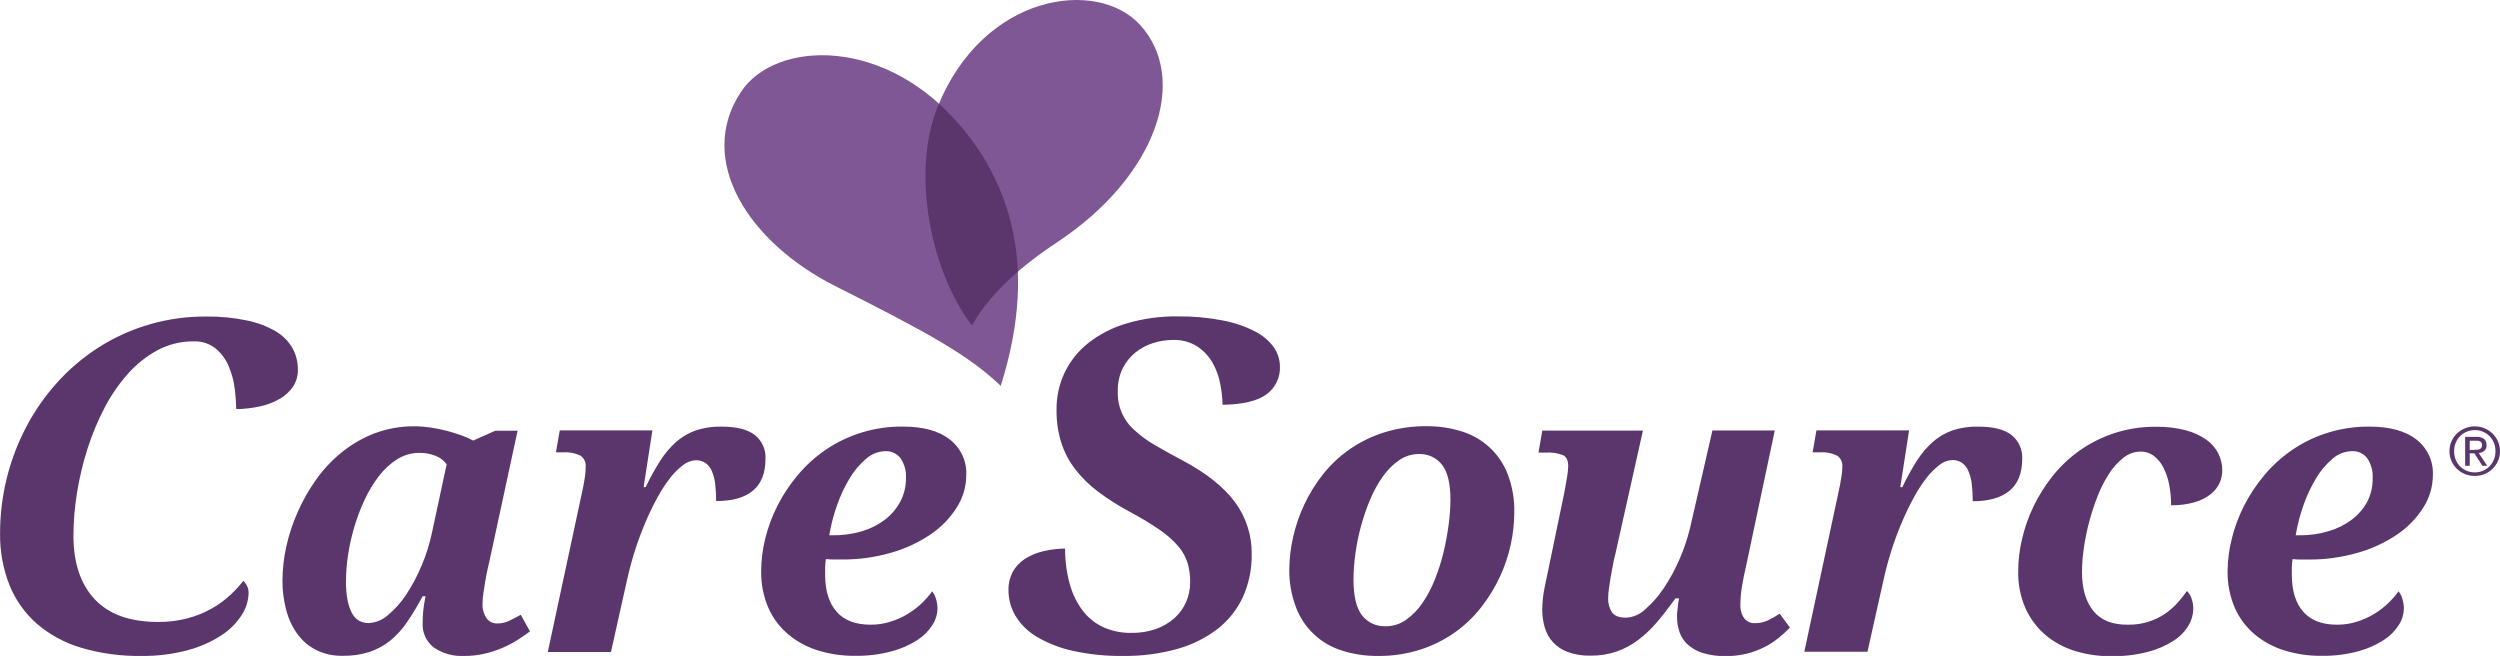
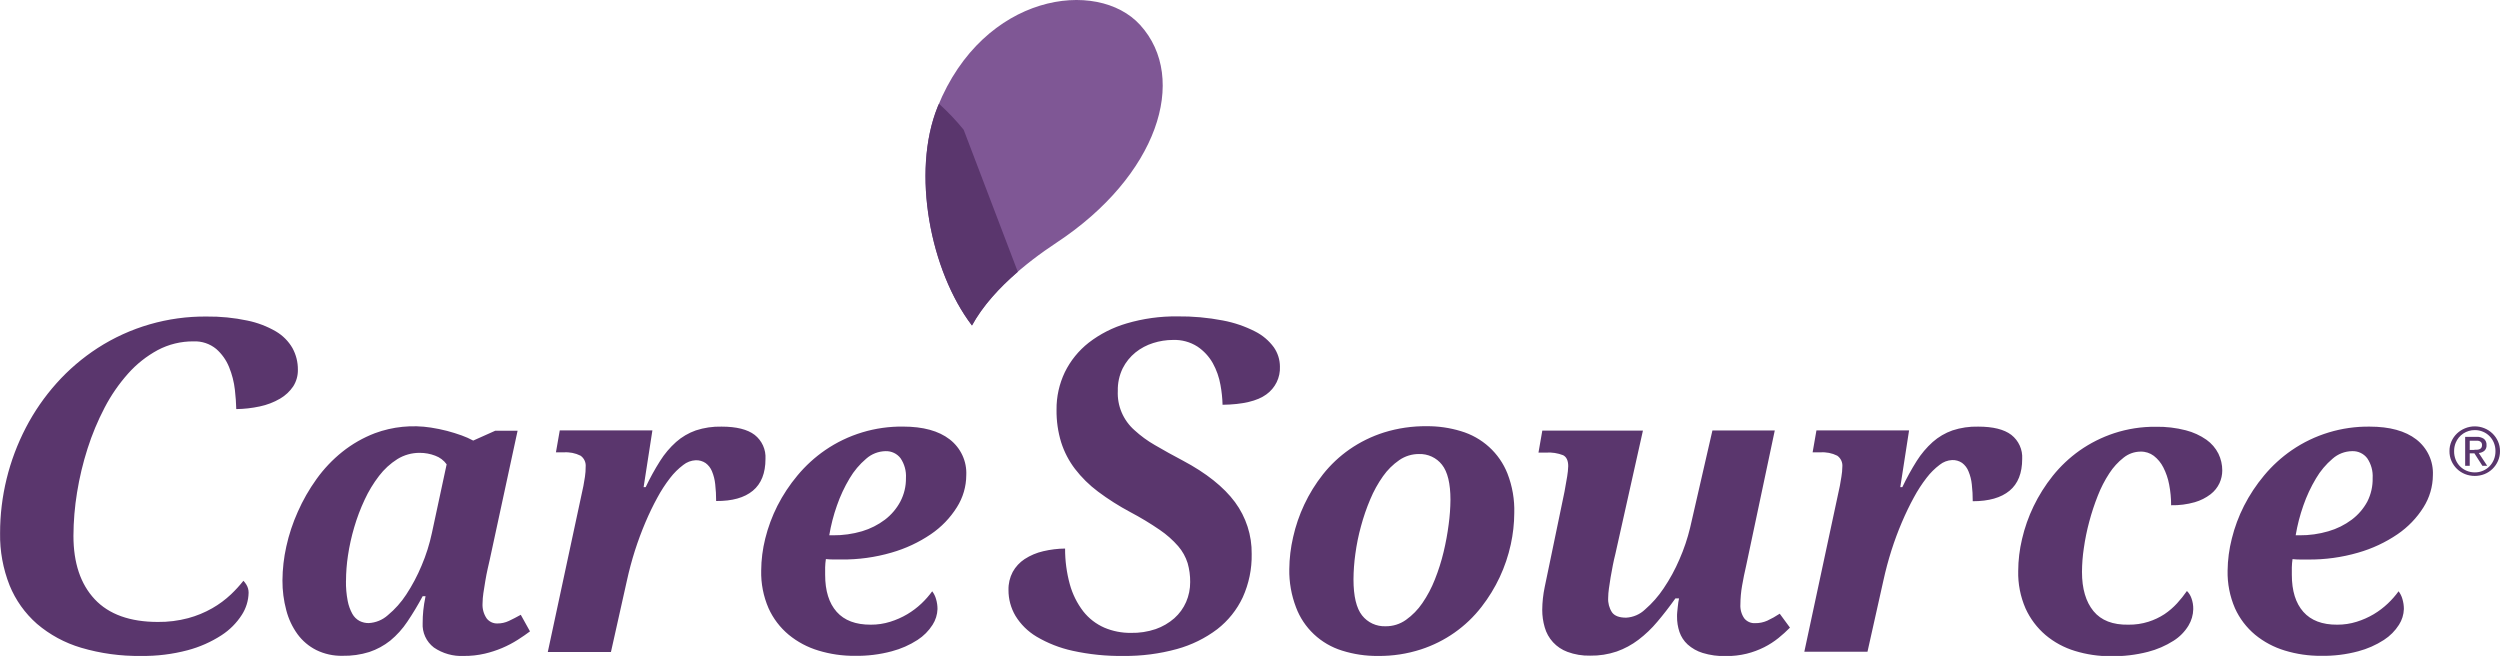
<svg xmlns="http://www.w3.org/2000/svg" width="202" height="53" viewBox="0 0 202 53" fill="none">
  <g clip-path="url(#clip0_946_1194)">
    <path d="M75.766 8.622C73.617 13.941 75.189 21.906 78.537 26.295C79.979 23.64 82.81 21.294 85.383 19.597C93.506 14.235 96.08 6.359 92.12 2.013C88.66 -1.783 79.468 -0.547 75.766 8.622Z" fill="#7F5795" />
-     <path d="M59.87 7.426C56.22 12.932 60.465 19.584 67.503 23.123C75.009 26.898 78.274 28.708 80.859 31.177C84.158 20.747 81.005 14.354 77.865 10.491C71.707 2.872 62.648 3.215 59.87 7.426Z" fill="#7F5795" />
-     <path d="M77.865 10.485C77.256 9.735 76.59 9.032 75.871 8.384C75.837 8.466 75.796 8.546 75.762 8.632C73.614 13.95 75.186 21.915 78.534 26.304C79.393 24.726 80.745 23.246 82.239 21.964C82.103 17.767 80.565 13.731 77.865 10.485Z" fill="#5A366D" />
+     <path d="M77.865 10.485C77.256 9.735 76.59 9.032 75.871 8.384C75.837 8.466 75.796 8.546 75.762 8.632C73.614 13.95 75.186 21.915 78.534 26.304C79.393 24.726 80.745 23.246 82.239 21.964Z" fill="#5A366D" />
    <path d="M16.693 25.576C13.568 25.548 10.505 26.434 7.891 28.121C6.662 28.918 5.546 29.872 4.573 30.96C3.598 32.049 2.765 33.254 2.093 34.547C0.721 37.186 0.006 40.109 0.006 43.075C-0.018 44.519 0.243 45.953 0.775 47.299C1.259 48.489 2.016 49.553 2.986 50.406C4.023 51.29 5.238 51.948 6.551 52.336C8.121 52.799 9.753 53.023 11.391 53C12.663 53.018 13.932 52.863 15.161 52.538C16.131 52.281 17.053 51.874 17.893 51.33C18.555 50.903 19.116 50.341 19.539 49.681C19.884 49.148 20.073 48.531 20.088 47.898C20.091 47.663 20.026 47.432 19.902 47.231C19.834 47.123 19.756 47.02 19.669 46.926C19.361 47.313 19.027 47.679 18.668 48.021C18.21 48.453 17.703 48.83 17.155 49.143C16.542 49.494 15.885 49.764 15.201 49.948C14.404 50.159 13.581 50.262 12.755 50.253C10.514 50.253 8.796 49.642 7.652 48.418C6.508 47.195 5.934 45.488 5.934 43.295C5.939 42.121 6.036 40.949 6.226 39.79C6.42 38.588 6.704 37.402 7.075 36.242C7.438 35.104 7.898 33.999 8.452 32.938C8.967 31.947 9.604 31.023 10.349 30.186C11.028 29.421 11.837 28.78 12.74 28.289C13.629 27.818 14.623 27.575 15.633 27.583C16.301 27.554 16.957 27.772 17.471 28.195C17.926 28.595 18.281 29.095 18.507 29.654C18.748 30.241 18.906 30.859 18.978 31.489C19.043 32.051 19.08 32.578 19.09 33.055C19.727 33.047 20.361 32.975 20.984 32.841C21.564 32.721 22.12 32.508 22.63 32.211C23.056 31.963 23.42 31.623 23.694 31.216C23.948 30.814 24.078 30.348 24.069 29.874C24.075 29.262 23.924 28.659 23.629 28.121C23.308 27.567 22.848 27.105 22.292 26.778C21.577 26.363 20.798 26.067 19.985 25.901C18.904 25.672 17.799 25.564 16.693 25.576ZM37.472 53C36.614 53.042 35.766 52.803 35.06 52.321C34.757 52.089 34.515 51.788 34.357 51.443C34.199 51.098 34.128 50.72 34.151 50.342C34.151 49.996 34.167 49.654 34.201 49.324C34.235 48.993 34.294 48.608 34.384 48.174H34.151C33.774 48.881 33.36 49.569 32.911 50.235C32.53 50.809 32.065 51.324 31.532 51.764C31.026 52.166 30.453 52.477 29.839 52.682C29.137 52.901 28.404 53.004 27.668 52.988C26.936 53.004 26.21 52.845 25.554 52.523C24.954 52.221 24.436 51.782 24.041 51.244C23.62 50.662 23.312 50.007 23.133 49.314C22.921 48.524 22.817 47.709 22.822 46.892C22.829 45.973 22.933 45.058 23.133 44.161C23.345 43.195 23.657 42.253 24.063 41.35C24.473 40.421 24.979 39.537 25.573 38.71C26.162 37.886 26.863 37.147 27.656 36.511C28.45 35.876 29.339 35.368 30.291 35.003C31.732 34.47 33.288 34.313 34.809 34.547C35.251 34.615 35.69 34.705 36.123 34.816C36.537 34.927 36.931 35.049 37.305 35.184C37.625 35.298 37.936 35.437 38.235 35.599L40.021 34.801H41.822L39.571 45.225C39.528 45.408 39.472 45.653 39.404 45.959C39.335 46.265 39.272 46.588 39.215 46.929C39.156 47.271 39.103 47.602 39.056 47.926C39.017 48.192 38.995 48.461 38.991 48.73C38.959 49.168 39.075 49.604 39.323 49.969C39.423 50.099 39.554 50.203 39.703 50.274C39.852 50.345 40.016 50.38 40.182 50.376C40.503 50.379 40.821 50.31 41.112 50.174C41.403 50.037 41.726 49.871 42.079 49.675L42.823 51.015C42.536 51.231 42.211 51.456 41.847 51.688C41.029 52.211 40.126 52.591 39.177 52.813C38.618 52.943 38.046 53.006 37.472 53ZM27.954 46.935C27.944 47.476 27.991 48.018 28.093 48.55C28.162 48.918 28.289 49.273 28.471 49.602C28.605 49.843 28.806 50.042 29.051 50.174C29.279 50.288 29.531 50.347 29.786 50.345C30.362 50.317 30.91 50.092 31.336 49.709C31.915 49.229 32.416 48.666 32.825 48.039C33.311 47.299 33.726 46.515 34.065 45.699C34.428 44.848 34.707 43.964 34.899 43.059L36.089 37.517C35.859 37.196 35.534 36.951 35.159 36.817C34.764 36.666 34.343 36.589 33.919 36.59C33.279 36.584 32.65 36.76 32.108 37.095C31.537 37.456 31.037 37.915 30.629 38.45C30.17 39.047 29.779 39.692 29.464 40.374C29.125 41.096 28.843 41.843 28.62 42.607C28.399 43.355 28.23 44.117 28.115 44.889C28.013 45.566 27.96 46.25 27.957 46.935H27.954ZM47.322 37.707C47.337 37.536 47.307 37.365 47.235 37.209C47.163 37.054 47.051 36.92 46.91 36.82C46.487 36.608 46.013 36.515 45.539 36.551H44.919L45.229 34.774H52.714L52.004 39.362H52.171C52.515 38.632 52.905 37.924 53.337 37.242C53.693 36.676 54.127 36.161 54.627 35.713C55.092 35.302 55.633 34.985 56.22 34.777C56.891 34.557 57.595 34.454 58.301 34.471C59.502 34.471 60.394 34.693 60.977 35.138C61.269 35.368 61.501 35.665 61.653 36.002C61.805 36.34 61.873 36.708 61.851 37.077C61.851 38.229 61.51 39.087 60.828 39.652C60.146 40.217 59.157 40.493 57.864 40.481C57.866 40.026 57.841 39.572 57.789 39.12C57.753 38.761 57.664 38.41 57.526 38.077C57.42 37.814 57.243 37.586 57.014 37.416C56.779 37.258 56.499 37.178 56.214 37.187C55.846 37.205 55.492 37.339 55.206 37.569C54.805 37.871 54.447 38.226 54.143 38.624C53.755 39.125 53.409 39.657 53.111 40.215C52.774 40.827 52.451 41.495 52.143 42.221C51.835 42.947 51.554 43.705 51.3 44.494C51.048 45.289 50.833 46.094 50.655 46.907L49.365 52.679H44.262L47.139 39.264C47.17 39.08 47.214 38.833 47.263 38.53C47.305 38.257 47.324 37.982 47.322 37.707ZM70.365 50.474C70.897 50.477 71.426 50.397 71.933 50.238C72.416 50.088 72.879 49.883 73.313 49.626C73.724 49.381 74.107 49.092 74.454 48.764C74.773 48.462 75.064 48.131 75.322 47.776C75.465 47.964 75.57 48.176 75.632 48.403C75.711 48.665 75.751 48.937 75.75 49.21C75.735 49.662 75.598 50.101 75.353 50.483C75.042 50.972 74.628 51.39 74.138 51.706C73.498 52.12 72.794 52.43 72.054 52.624C71.078 52.886 70.068 53.009 69.056 52.991C68.065 52.998 67.079 52.854 66.132 52.566C65.252 52.303 64.434 51.868 63.727 51.287C63.027 50.704 62.471 49.972 62.099 49.146C61.683 48.186 61.48 47.15 61.504 46.106C61.509 45.233 61.62 44.363 61.832 43.515C62.059 42.599 62.389 41.711 62.815 40.867C63.26 39.994 63.803 39.173 64.433 38.42C65.081 37.64 65.834 36.951 66.672 36.373C68.518 35.106 70.72 34.44 72.969 34.468C74.587 34.468 75.843 34.812 76.736 35.502C77.177 35.843 77.529 36.284 77.762 36.788C77.995 37.291 78.103 37.842 78.075 38.395C78.072 39.312 77.808 40.209 77.316 40.986C76.776 41.847 76.062 42.589 75.217 43.163C74.242 43.826 73.164 44.329 72.026 44.653C70.718 45.033 69.36 45.22 67.996 45.207H67.376C67.16 45.207 66.945 45.195 66.731 45.173C66.697 45.392 66.678 45.612 66.672 45.834V46.445C66.672 47.738 66.982 48.734 67.602 49.434C68.222 50.133 69.143 50.48 70.365 50.474ZM71.555 36.453C70.975 36.464 70.418 36.681 69.986 37.065C69.453 37.517 69 38.055 68.647 38.655C68.231 39.35 67.888 40.085 67.624 40.848C67.347 41.63 67.14 42.435 67.004 43.252H67.314C68.106 43.259 68.895 43.148 69.655 42.925C70.323 42.725 70.951 42.408 71.506 41.989C72.02 41.596 72.443 41.098 72.746 40.53C73.055 39.941 73.212 39.285 73.201 38.621C73.235 38.056 73.082 37.496 72.764 37.025C72.624 36.841 72.441 36.693 72.23 36.593C72.02 36.494 71.788 36.446 71.555 36.453ZM86.059 44.323C85.467 44.33 84.877 44.402 84.301 44.537C83.763 44.659 83.252 44.874 82.791 45.173C82.389 45.437 82.058 45.794 81.827 46.213C81.591 46.662 81.474 47.163 81.486 47.669C81.481 48.403 81.676 49.126 82.05 49.761C82.471 50.449 83.055 51.025 83.752 51.44C84.652 51.972 85.633 52.358 86.657 52.581C88.009 52.879 89.391 53.02 90.775 53C92.233 53.016 93.686 52.829 95.091 52.443C96.272 52.119 97.379 51.575 98.352 50.841C99.236 50.155 99.942 49.272 100.414 48.265C100.912 47.163 101.158 45.967 101.136 44.76C101.157 43.257 100.684 41.788 99.788 40.573C98.882 39.349 97.459 38.215 95.559 37.208C94.796 36.807 94.042 36.389 93.299 35.954C92.711 35.617 92.163 35.215 91.665 34.758C91.216 34.362 90.863 33.872 90.63 33.324C90.397 32.776 90.291 32.183 90.319 31.59C90.302 30.956 90.438 30.327 90.716 29.755C90.965 29.261 91.317 28.826 91.748 28.476C92.172 28.137 92.657 27.879 93.178 27.717C93.694 27.553 94.232 27.468 94.774 27.467C95.474 27.441 96.164 27.627 96.752 28.002C97.266 28.347 97.69 28.806 97.993 29.341C98.296 29.89 98.506 30.484 98.613 31.1C98.712 31.63 98.769 32.167 98.783 32.706C100.411 32.685 101.598 32.4 102.318 31.871C102.675 31.614 102.963 31.275 103.155 30.882C103.347 30.489 103.437 30.056 103.418 29.62C103.416 29.065 103.246 28.524 102.929 28.066C102.534 27.525 102.014 27.084 101.412 26.782C100.594 26.364 99.719 26.065 98.814 25.895C97.598 25.66 96.361 25.549 95.122 25.564C93.74 25.549 92.363 25.74 91.038 26.13C89.926 26.454 88.886 26.982 87.972 27.687C87.155 28.328 86.495 29.142 86.04 30.07C85.586 31.02 85.356 32.059 85.368 33.11C85.356 34.001 85.482 34.889 85.743 35.743C85.988 36.514 86.365 37.238 86.856 37.884C87.388 38.577 88.014 39.194 88.716 39.719C89.542 40.337 90.415 40.891 91.327 41.377C92.15 41.811 92.947 42.292 93.714 42.818C94.264 43.192 94.763 43.634 95.199 44.133C95.545 44.534 95.804 45 95.962 45.503C96.103 46.001 96.172 46.516 96.166 47.033C96.169 47.586 96.058 48.133 95.838 48.642C95.62 49.143 95.294 49.592 94.883 49.957C94.443 50.341 93.933 50.638 93.379 50.831C92.734 51.049 92.055 51.152 91.373 51.137C90.635 51.145 89.903 51 89.225 50.712C88.559 50.419 87.976 49.968 87.529 49.4C87.026 48.745 86.657 48 86.44 47.207C86.183 46.267 86.055 45.297 86.059 44.323ZM104.175 45.99C104.183 45.117 104.287 44.247 104.485 43.396C104.687 42.492 104.989 41.612 105.384 40.772C105.792 39.902 106.3 39.081 106.897 38.325C107.507 37.555 108.228 36.877 109.036 36.312C109.891 35.719 110.832 35.257 111.827 34.942C112.947 34.594 114.116 34.423 115.29 34.437C116.22 34.431 117.145 34.565 118.034 34.835C118.884 35.085 119.666 35.523 120.319 36.116C120.971 36.709 121.478 37.442 121.801 38.258C122.198 39.278 122.386 40.367 122.353 41.46C122.348 42.31 122.253 43.158 122.071 43.989C121.674 45.819 120.869 47.539 119.714 49.024C118.472 50.635 116.764 51.837 114.816 52.471C113.697 52.834 112.524 53.013 111.346 53C110.36 53.011 109.378 52.865 108.438 52.569C107.588 52.306 106.811 51.853 106.166 51.247C105.521 50.641 105.025 49.897 104.718 49.073C104.342 48.088 104.157 47.042 104.175 45.99ZM111.957 50.602C112.546 50.609 113.122 50.428 113.6 50.088C114.119 49.718 114.567 49.261 114.924 48.736C115.335 48.138 115.675 47.496 115.938 46.822C116.226 46.1 116.461 45.359 116.642 44.604C116.82 43.865 116.957 43.116 117.054 42.362C117.143 41.706 117.191 41.045 117.197 40.383C117.197 39.068 116.968 38.123 116.512 37.548C116.293 37.269 116.01 37.045 115.687 36.895C115.363 36.745 115.009 36.673 114.651 36.685C114.084 36.683 113.529 36.854 113.064 37.175C112.551 37.529 112.106 37.97 111.749 38.478C111.337 39.06 110.99 39.686 110.717 40.343C110.417 41.052 110.166 41.779 109.967 42.521C109.764 43.258 109.612 44.007 109.511 44.763C109.416 45.441 109.367 46.125 109.362 46.809C109.362 48.167 109.593 49.14 110.056 49.727C110.28 50.012 110.569 50.239 110.9 50.392C111.23 50.544 111.593 50.616 111.957 50.602ZM135.505 49.804C135.505 49.706 135.505 49.593 135.52 49.461C135.536 49.33 135.545 49.195 135.561 49.054C135.576 48.914 135.595 48.779 135.61 48.654C135.624 48.551 135.644 48.449 135.669 48.348H135.375C134.879 49.043 134.391 49.673 133.911 50.238C133.459 50.779 132.946 51.269 132.383 51.697C131.852 52.1 131.261 52.419 130.631 52.642C129.94 52.875 129.213 52.988 128.482 52.976C127.856 52.991 127.233 52.887 126.647 52.67C126.203 52.506 125.805 52.24 125.486 51.894C125.167 51.548 124.936 51.133 124.811 50.682C124.678 50.223 124.611 49.748 124.613 49.272C124.619 48.655 124.685 48.04 124.811 47.436C124.944 46.774 125.071 46.162 125.193 45.601L126.414 39.716C126.501 39.261 126.573 38.848 126.628 38.493C126.675 38.218 126.703 37.94 126.712 37.661C126.712 37.215 126.573 36.921 126.3 36.78C125.864 36.611 125.396 36.539 124.929 36.569H124.309L124.619 34.792H132.749L130.516 44.785C130.448 45.048 130.383 45.338 130.318 45.666C130.253 45.993 130.191 46.317 130.138 46.644C130.085 46.971 130.036 47.28 129.999 47.562C129.963 47.81 129.944 48.06 129.94 48.311C129.917 48.722 130.025 49.13 130.25 49.477C130.456 49.764 130.837 49.908 131.391 49.908C131.964 49.877 132.507 49.642 132.919 49.247C133.496 48.747 134.002 48.172 134.423 47.537C134.924 46.796 135.353 46.009 135.703 45.188C136.064 44.364 136.352 43.511 136.562 42.637L138.364 34.78H143.402L141.104 45.638C140.962 46.25 140.846 46.818 140.757 47.342C140.671 47.835 140.627 48.334 140.624 48.834C140.598 49.233 140.707 49.629 140.934 49.96C141.038 50.09 141.173 50.194 141.327 50.262C141.481 50.331 141.649 50.361 141.817 50.351C142.15 50.356 142.48 50.289 142.785 50.156C143.138 49.992 143.478 49.802 143.802 49.587L144.629 50.712C144.336 51.01 144.025 51.291 143.699 51.553C143.343 51.839 142.958 52.087 142.549 52.294C142.1 52.52 141.627 52.695 141.138 52.817C140.582 52.952 140.01 53.017 139.436 53.012C138.806 53.027 138.178 52.941 137.576 52.758C137.125 52.619 136.711 52.386 136.361 52.073C136.059 51.795 135.832 51.447 135.7 51.061C135.565 50.655 135.499 50.231 135.505 49.804ZM148.862 37.707C148.877 37.536 148.847 37.365 148.775 37.209C148.703 37.054 148.59 36.919 148.449 36.82C148.026 36.608 147.552 36.515 147.079 36.551H146.459L146.769 34.774H154.253L153.543 39.362H153.708C154.053 38.633 154.442 37.925 154.873 37.242C155.23 36.676 155.664 36.162 156.163 35.713C156.628 35.303 157.17 34.985 157.757 34.777C158.428 34.557 159.133 34.453 159.84 34.471C161.041 34.471 161.933 34.693 162.516 35.138C162.809 35.368 163.042 35.664 163.194 36.002C163.347 36.339 163.415 36.708 163.393 37.077C163.393 38.229 163.052 39.087 162.37 39.652C161.688 40.217 160.697 40.499 159.397 40.499C159.399 40.045 159.374 39.59 159.322 39.138C159.286 38.78 159.197 38.429 159.059 38.095C158.955 37.819 158.773 37.579 158.535 37.401C158.3 37.243 158.02 37.162 157.735 37.172C157.366 37.19 157.013 37.324 156.727 37.554C156.328 37.855 155.972 38.209 155.67 38.606C155.282 39.107 154.937 39.639 154.638 40.197C154.303 40.808 153.98 41.477 153.67 42.203C153.36 42.929 153.079 43.687 152.827 44.476C152.575 45.271 152.36 46.075 152.182 46.889L150.892 52.661H145.789L148.663 39.245C148.694 39.062 148.738 38.814 148.787 38.511C148.833 38.245 148.858 37.977 148.862 37.707ZM171.979 50.474C172.525 50.481 173.07 50.402 173.591 50.238C174.049 50.094 174.485 49.888 174.887 49.626C175.262 49.374 175.606 49.078 175.91 48.745C176.197 48.433 176.463 48.1 176.704 47.752C176.867 47.915 176.991 48.112 177.066 48.33C177.171 48.615 177.221 48.916 177.215 49.22C177.206 49.689 177.072 50.148 176.828 50.55C176.527 51.045 176.114 51.464 175.622 51.774C174.984 52.179 174.285 52.482 173.55 52.67C172.574 52.92 171.567 53.039 170.558 53.022C169.575 53.028 168.596 52.884 167.656 52.596C166.783 52.332 165.973 51.894 165.278 51.309C164.589 50.72 164.039 49.989 163.666 49.168C163.249 48.211 163.046 47.177 163.071 46.136C163.075 45.266 163.179 44.399 163.381 43.552C163.592 42.641 163.904 41.756 164.311 40.912C164.733 40.037 165.253 39.211 165.861 38.45C166.485 37.672 167.215 36.983 168.032 36.404C168.887 35.804 169.827 35.332 170.822 35.003C171.908 34.647 173.047 34.471 174.192 34.483C175.009 34.468 175.824 34.564 176.614 34.768C177.212 34.921 177.777 35.18 178.282 35.532C178.692 35.824 179.025 36.21 179.249 36.658C179.455 37.083 179.561 37.548 179.559 38.019C179.558 38.37 179.482 38.717 179.336 39.037C179.172 39.388 178.925 39.696 178.617 39.934C178.235 40.226 177.8 40.445 177.336 40.579C176.716 40.755 176.072 40.838 175.426 40.824C175.428 40.263 175.375 39.704 175.268 39.154C175.179 38.672 175.02 38.205 174.797 37.768C174.614 37.404 174.352 37.084 174.028 36.832C173.722 36.602 173.346 36.481 172.961 36.49C172.465 36.493 171.984 36.663 171.597 36.97C171.14 37.327 170.747 37.757 170.434 38.242C170.061 38.811 169.749 39.417 169.504 40.05C169.231 40.737 168.999 41.44 168.81 42.154C168.621 42.858 168.475 43.574 168.373 44.295C168.278 44.929 168.228 45.569 168.224 46.21C168.224 47.568 168.534 48.624 169.154 49.379C169.774 50.133 170.716 50.498 171.979 50.474ZM188.851 50.474C189.383 50.476 189.913 50.397 190.42 50.238C190.903 50.088 191.366 49.883 191.8 49.626C192.21 49.381 192.591 49.092 192.937 48.764C193.257 48.462 193.548 48.131 193.806 47.776C193.949 47.964 194.054 48.176 194.116 48.403C194.194 48.665 194.234 48.937 194.233 49.21C194.219 49.662 194.082 50.101 193.837 50.483C193.526 50.973 193.112 51.39 192.621 51.706C191.982 52.12 191.28 52.43 190.541 52.624C189.564 52.886 188.555 53.009 187.543 52.991C186.552 52.998 185.566 52.854 184.619 52.566C183.739 52.302 182.92 51.868 182.213 51.287C181.514 50.704 180.957 49.972 180.585 49.146C180.17 48.186 179.967 47.15 179.99 46.106C180 45.233 180.115 44.365 180.331 43.518C180.558 42.602 180.888 41.713 181.317 40.87C181.762 39.997 182.305 39.176 182.935 38.423C183.583 37.642 184.336 36.954 185.174 36.376C187.019 35.11 189.22 34.444 191.468 34.471C193.088 34.471 194.345 34.816 195.238 35.505C195.679 35.847 196.031 36.288 196.264 36.791C196.497 37.294 196.604 37.845 196.577 38.398C196.572 39.315 196.309 40.211 195.818 40.989C195.278 41.85 194.563 42.591 193.719 43.167C192.745 43.83 191.668 44.333 190.532 44.656C189.223 45.036 187.865 45.222 186.501 45.21H185.881C185.665 45.21 185.45 45.199 185.236 45.176C185.204 45.395 185.185 45.616 185.18 45.837V46.449C185.18 47.741 185.49 48.737 186.11 49.437C186.73 50.136 187.644 50.482 188.851 50.474ZM190.042 36.453C189.46 36.464 188.902 36.681 188.47 37.065C187.937 37.517 187.485 38.055 187.133 38.655C186.717 39.349 186.374 40.084 186.11 40.848C185.834 41.631 185.627 42.435 185.49 43.252H185.8C186.592 43.259 187.38 43.148 188.138 42.925C188.819 42.729 189.458 42.411 190.023 41.989C190.543 41.597 190.971 41.1 191.279 40.53C191.578 39.939 191.726 39.285 191.71 38.624C191.744 38.059 191.591 37.499 191.273 37.028C191.131 36.84 190.944 36.69 190.73 36.589C190.515 36.489 190.279 36.442 190.042 36.453ZM198.078 35.661C198.183 35.423 198.333 35.208 198.521 35.028C198.709 34.848 198.93 34.706 199.172 34.608C199.667 34.403 200.225 34.398 200.723 34.595C201.222 34.792 201.622 35.175 201.836 35.661C201.946 35.908 202.002 36.176 202 36.447C202.003 36.722 201.947 36.995 201.836 37.248C201.731 37.486 201.582 37.702 201.395 37.884C201.211 38.066 200.992 38.209 200.751 38.306C200.244 38.506 199.679 38.506 199.172 38.306C198.929 38.209 198.708 38.066 198.521 37.884C198.333 37.703 198.183 37.486 198.078 37.248C197.968 36.995 197.913 36.722 197.917 36.447C197.914 36.176 197.969 35.909 198.078 35.661ZM198.413 37.132C198.494 37.334 198.614 37.519 198.766 37.676C198.918 37.831 199.099 37.953 199.3 38.037C199.51 38.126 199.737 38.171 199.966 38.169C200.192 38.171 200.416 38.126 200.623 38.037C200.823 37.953 201.003 37.83 201.154 37.676C201.306 37.519 201.426 37.334 201.507 37.132C201.594 36.915 201.637 36.683 201.634 36.45C201.636 36.221 201.593 35.993 201.507 35.78C201.427 35.581 201.309 35.399 201.158 35.245C201.006 35.091 200.826 34.968 200.627 34.884C200.419 34.795 200.195 34.75 199.969 34.752C199.636 34.748 199.309 34.845 199.032 35.028C198.755 35.212 198.542 35.474 198.419 35.78C198.333 35.993 198.29 36.221 198.292 36.45C198.287 36.683 198.329 36.914 198.413 37.132ZM200.087 35.297C200.307 35.281 200.525 35.339 200.707 35.462C200.778 35.525 200.834 35.603 200.869 35.691C200.905 35.778 200.919 35.873 200.912 35.967C200.919 36.052 200.907 36.138 200.875 36.218C200.844 36.298 200.795 36.37 200.732 36.428C200.605 36.53 200.449 36.591 200.286 36.603L200.965 37.637H200.577L199.932 36.63H199.554V37.637H199.185V35.297H200.115H200.087ZM199.923 36.337H200.158C200.227 36.333 200.294 36.317 200.357 36.291C200.414 36.267 200.463 36.226 200.496 36.175C200.535 36.109 200.553 36.033 200.549 35.957C200.552 35.892 200.536 35.827 200.503 35.771C200.473 35.726 200.433 35.689 200.385 35.664C200.332 35.637 200.276 35.62 200.217 35.612C200.155 35.607 200.093 35.607 200.031 35.612H199.554V36.355H199.938L199.923 36.337Z" fill="#5A366D" />
  </g>
  <defs>
    <clipPath id="clip0_946_1194">
      <rect width="202" height="53" fill="white" />
    </clipPath>
  </defs>
</svg>